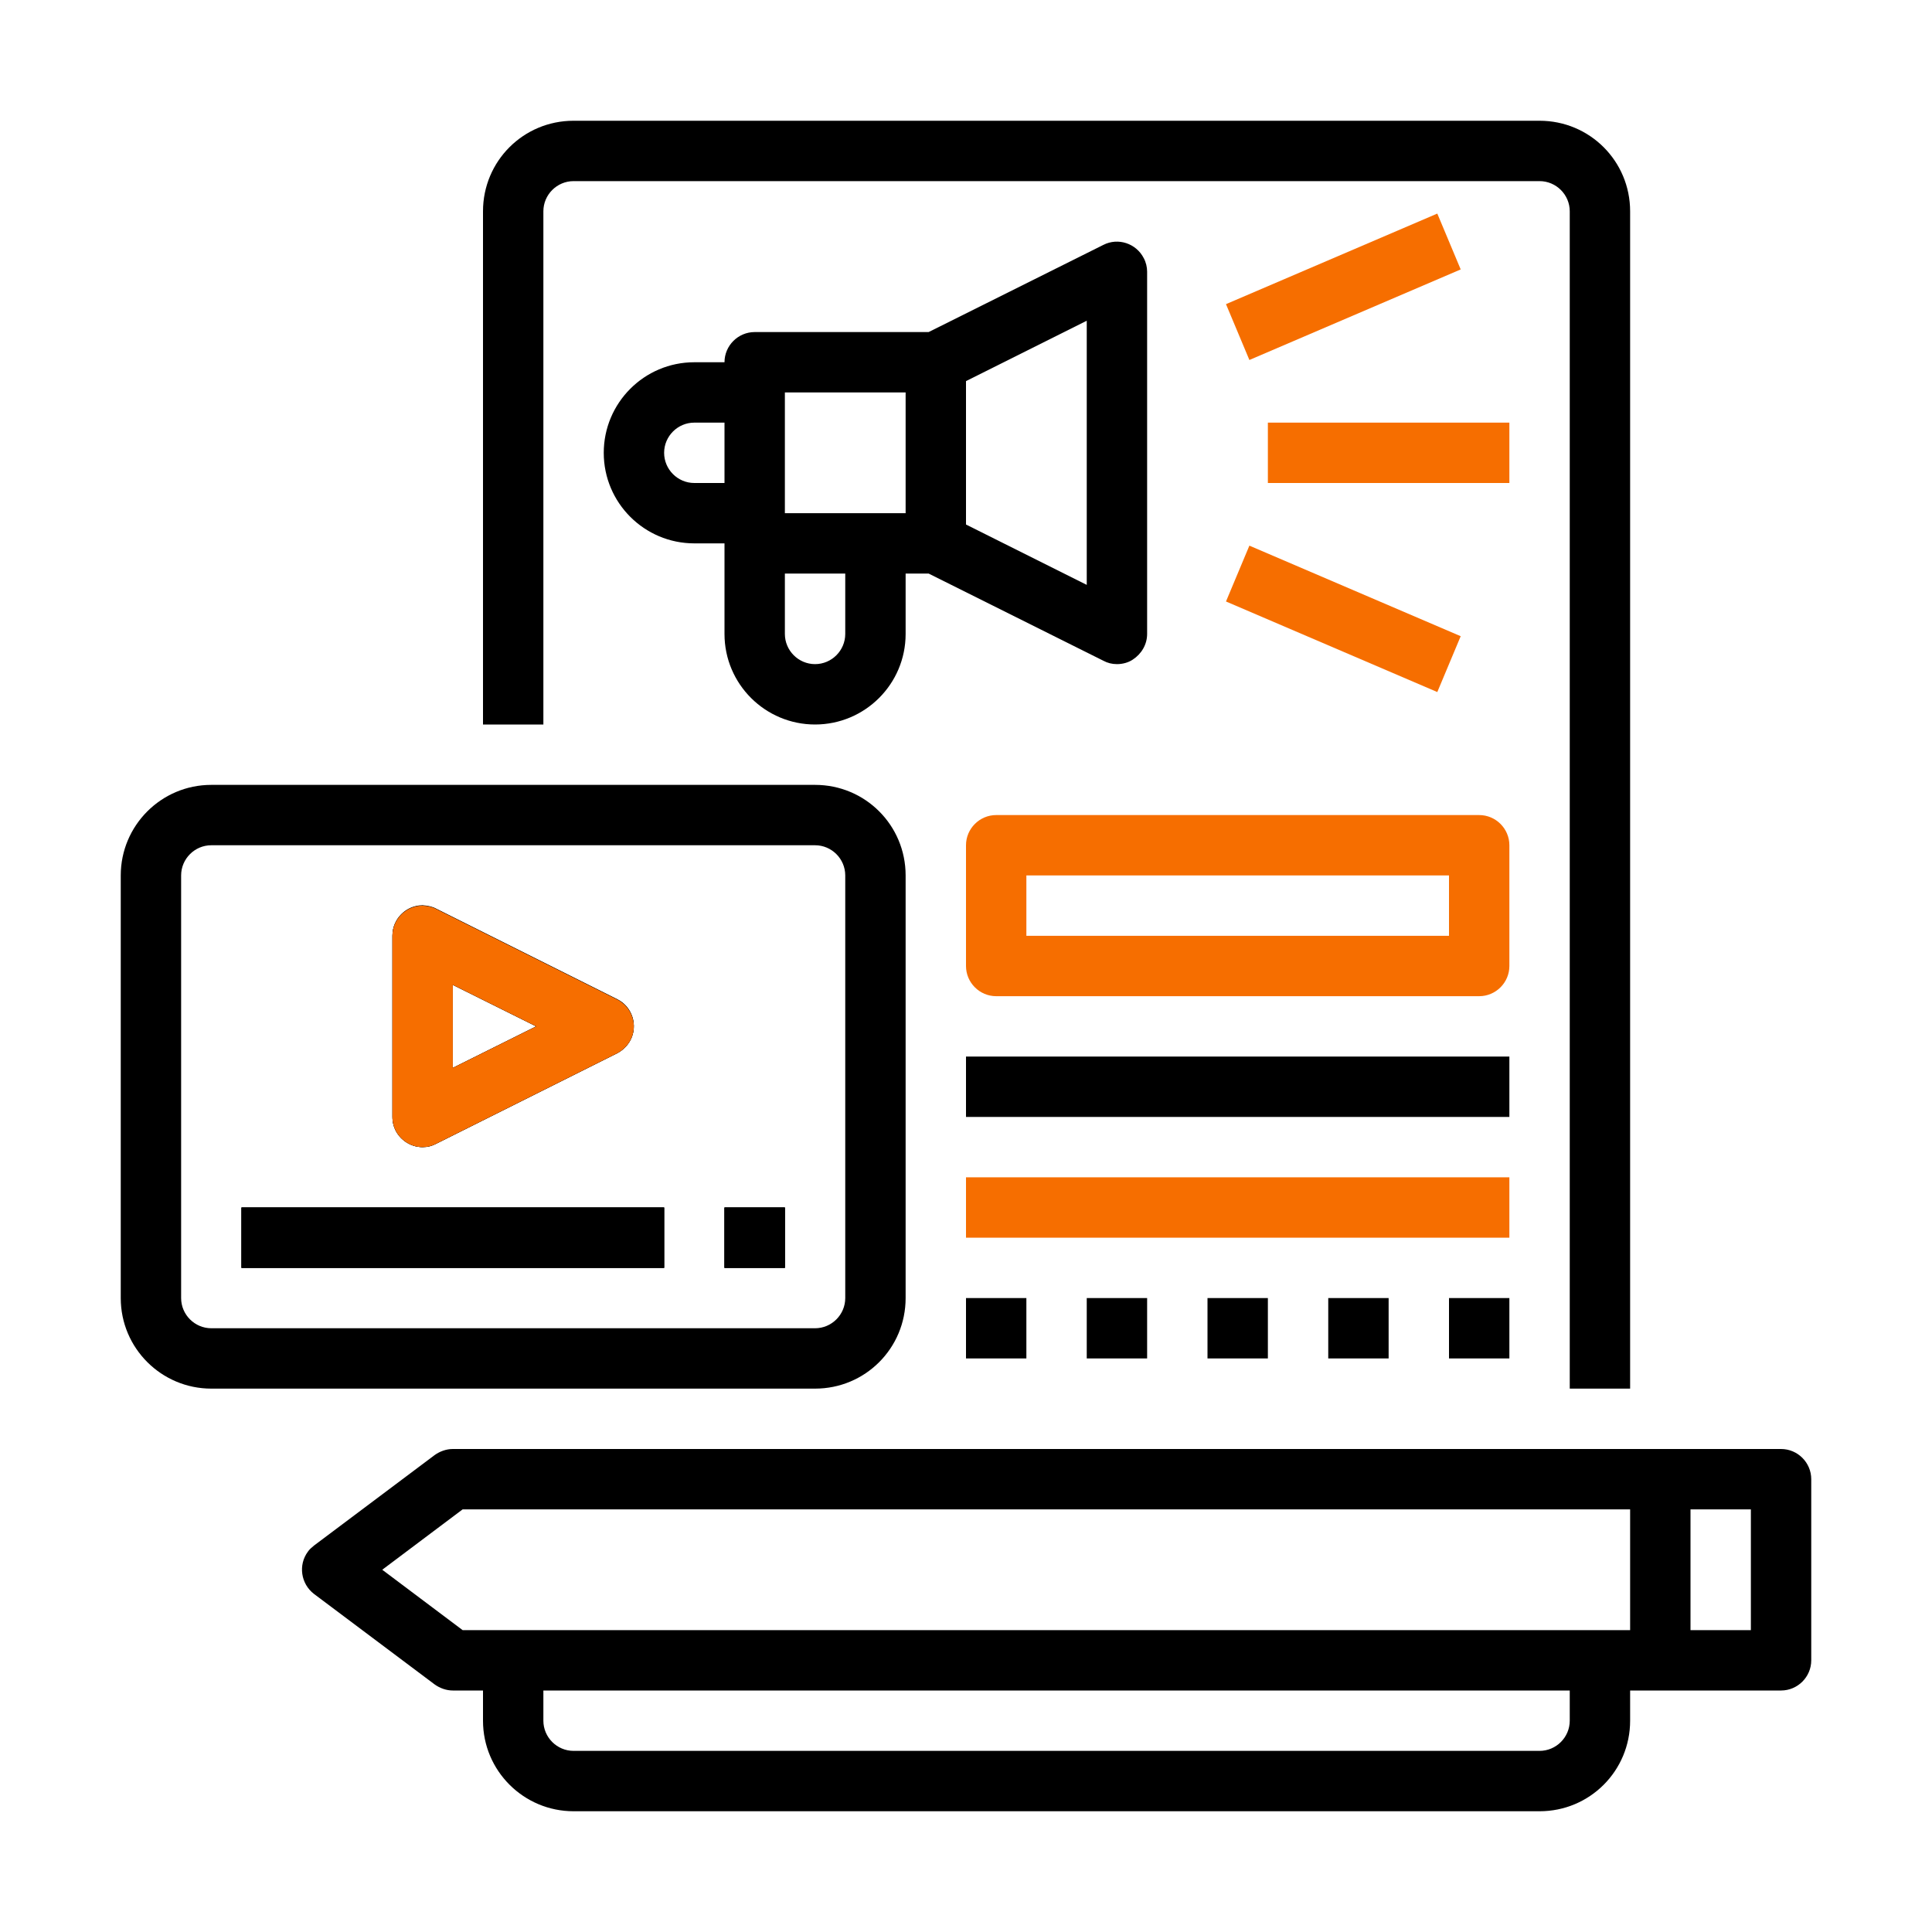
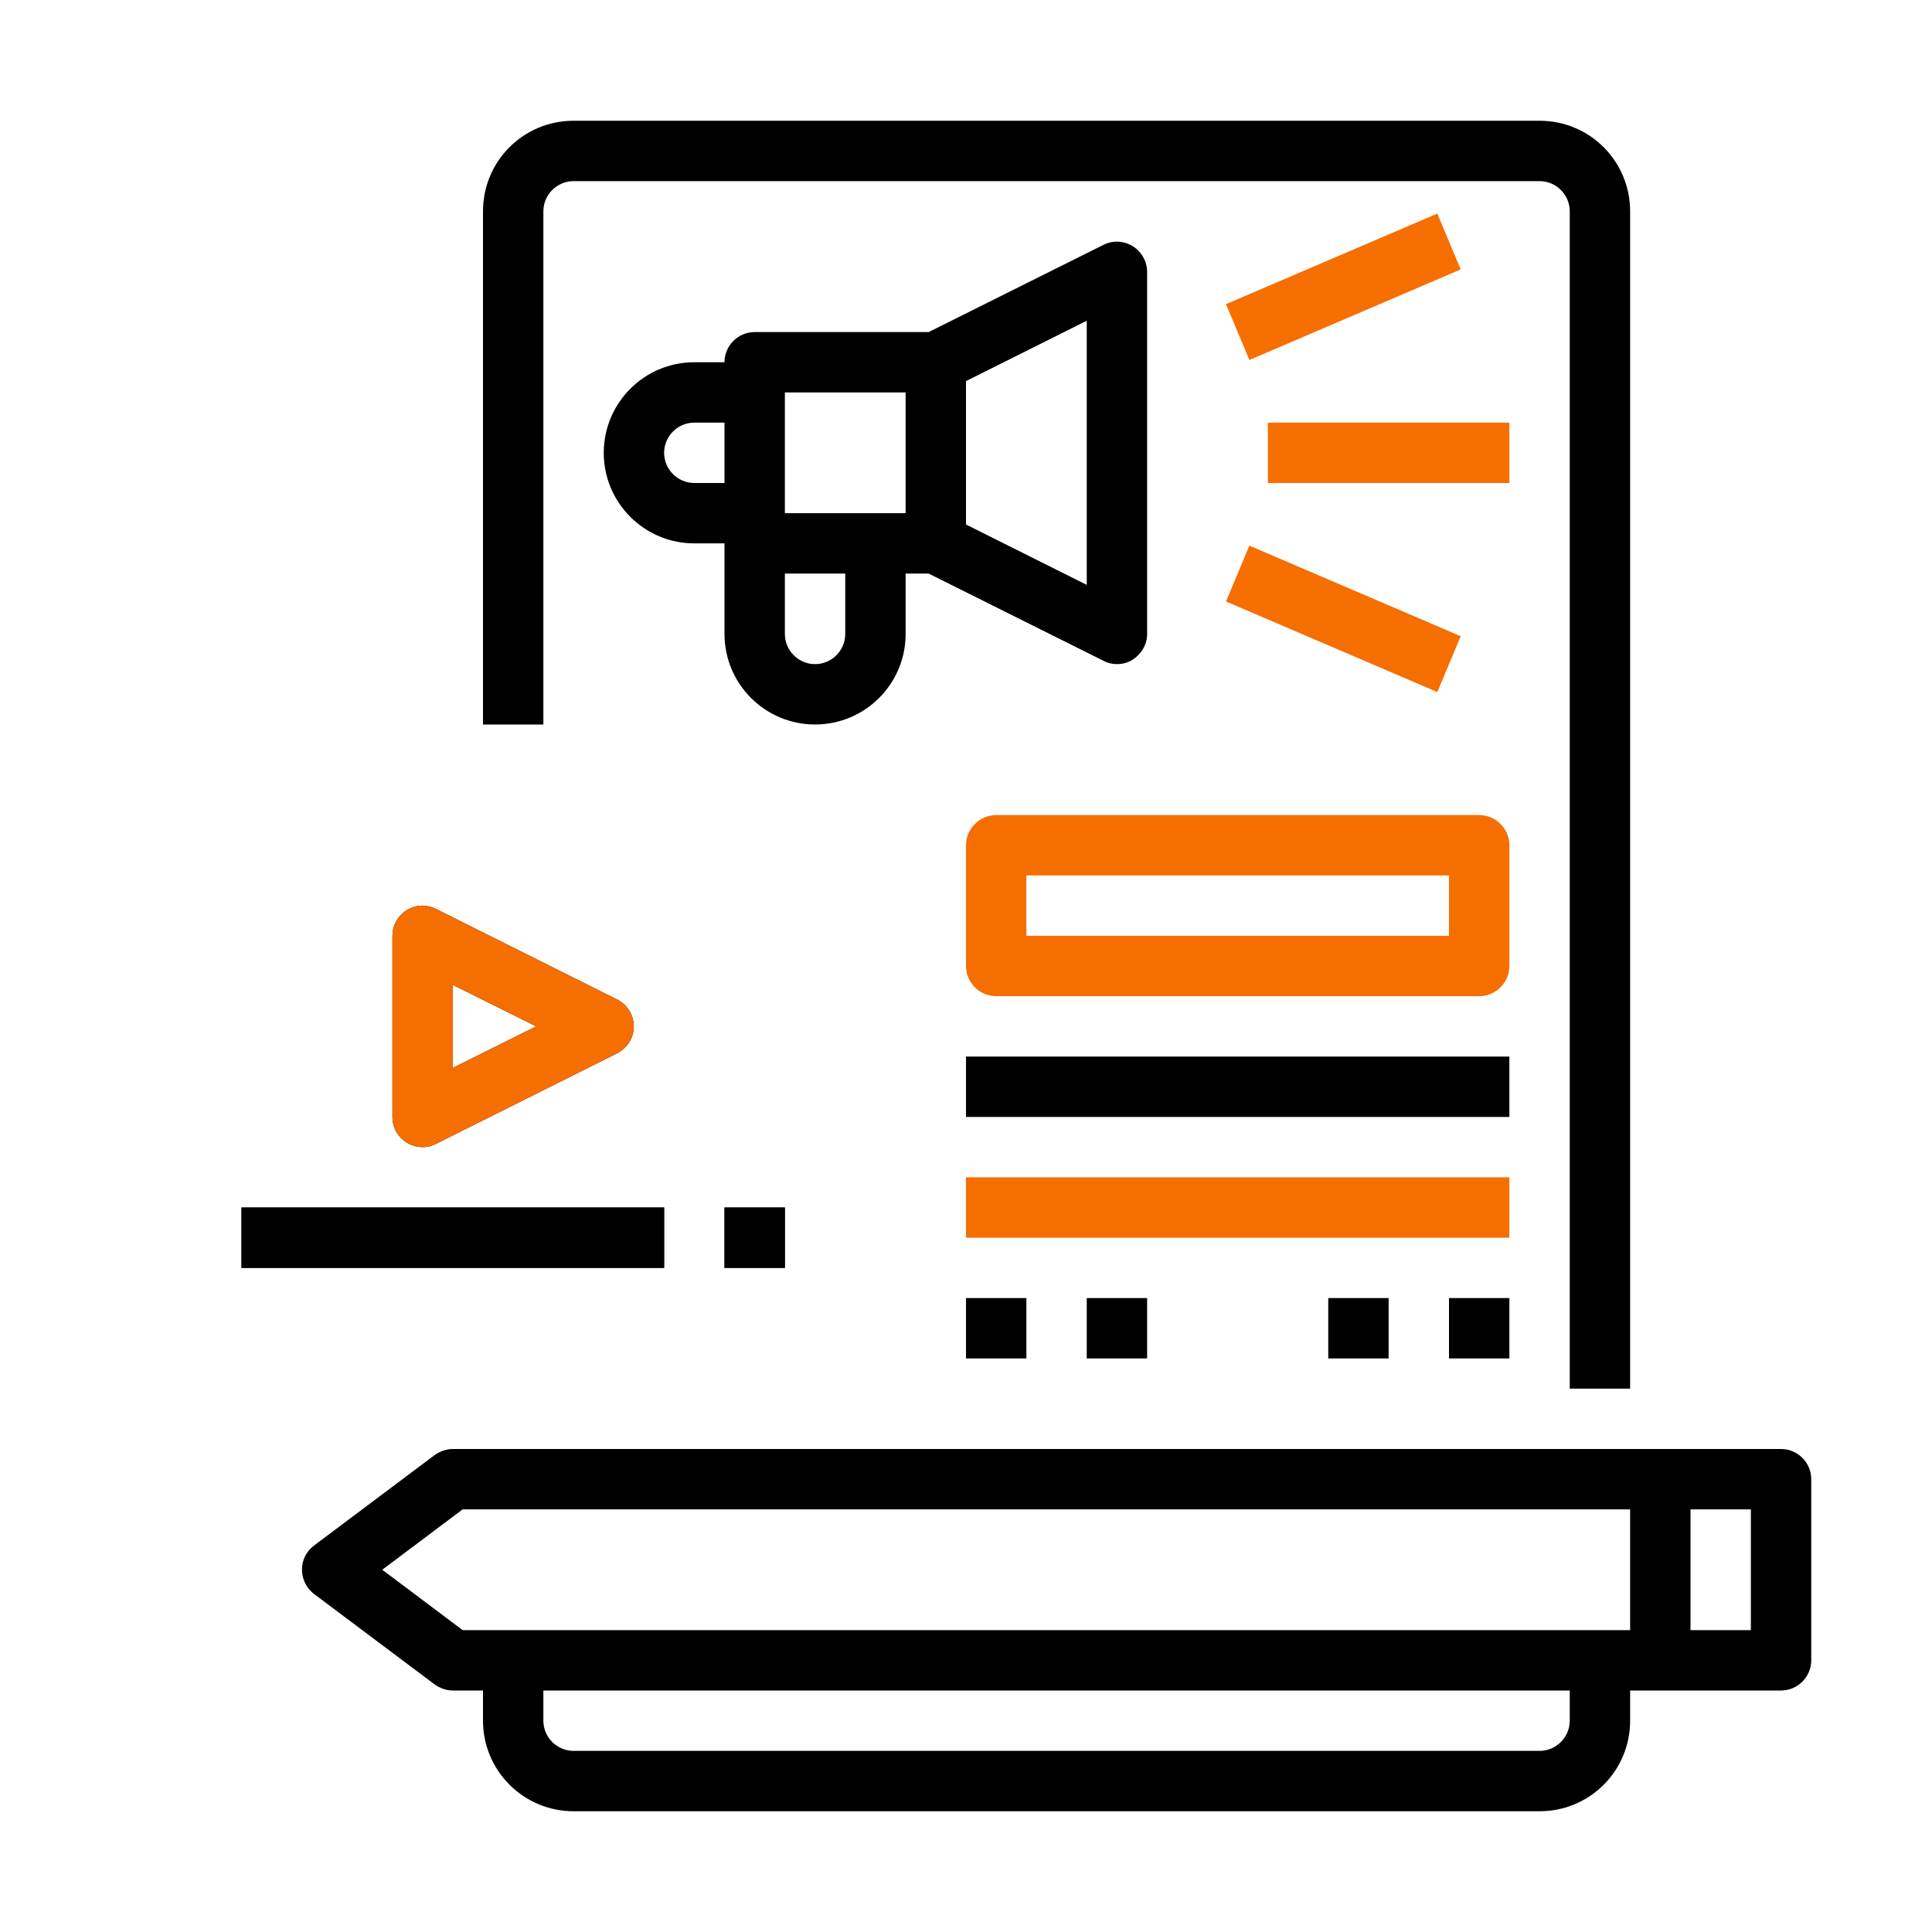
<svg xmlns="http://www.w3.org/2000/svg" version="1.1" id="Layer_1" x="0px" y="0px" viewBox="0 0 512 512" style="enable-background:new 0 0 512 512;" xml:space="preserve">
  <style type="text/css"> .st0{fill:#F66E00;} </style>
  <path d="M144,192h-16V56c0-13.3,10.7-24,24-24h256c13.3,0,24,10.7,24,24v312h-16V56c0-4.4-3.6-8-8-8H152c-4.4,0-8,3.6-8,8V192z" />
  <path d="M472,384H120c-1.7,0-3.4,0.6-4.8,1.6l-32,24c-0.6,0.5-1.2,1-1.6,1.6c-2.6,3.5-1.9,8.5,1.6,11.2l32,24c1.4,1,3.1,1.6,4.8,1.6 h8v8c0,13.3,10.8,24,24,24h256c13.3,0,24-10.7,24-24v-8h40c4.4,0,8-3.6,8-8v-48C480,387.6,476.4,384,472,384z M416,456 c0,4.4-3.6,8-8,8H152c-4.4,0-8-3.6-8-8v-8h272V456z M432,432H122.6l-21.3-16l21.3-16H432V432z M464,432h-16v-32h16V432z" />
  <path d="M303.1,68.4c-2-3.9-6.8-5.5-10.7-3.5L246.1,88H200c-4.4,0-8,3.6-8,8h-8c-13.3,0-24,10.8-24,24c0,13.3,10.8,24,24,24h8v24 c0,13.3,10.8,24,24,24s24-10.7,24-24v-16h6.1l46.3,23.1c1.1,0.6,2.3,0.9,3.6,0.9c1.5,0,3-0.4,4.2-1.2c2.3-1.5,3.8-4,3.8-6.8V72 C304,70.8,303.7,69.5,303.1,68.4z M192,128h-8c-4.4,0-8-3.6-8-8s3.6-8,8-8h8V128z M224,168c0,4.4-3.6,8-8,8s-8-3.6-8-8v-16h16V168z M240,136h-32v-32h32V136z M288,155l-32-16V101l32-16V155z" />
  <polygon class="st0" points="387.1,71.4 380.9,56.6 324.9,80.6 331.1,95.4 " />
  <rect x="336" y="112" class="st0" width="64" height="16" />
  <polygon class="st0" points="380.9,183.4 387.1,168.6 331.1,144.6 324.9,159.4 " />
-   <path d="M163.6,264.9l-48-24c-1.1-0.6-2.3-0.8-3.6-0.9c-4.4,0-8,3.6-8,8v48c0,2.8,1.4,5.3,3.8,6.8c1.3,0.8,2.7,1.2,4.2,1.2 c1.3,0,2.5-0.3,3.6-0.9l48-24c1.5-0.8,2.7-2,3.5-3.5C169.1,271.7,167.5,266.9,163.6,264.9z M120,283V261l22.1,11L120,283z M64,320 v16h112v-16H64z M192,320v16h16v-16H192z M192,320v16h16v-16H192z M64,320v16h112v-16H64z M163.6,264.9l-48-24 c-1.1-0.6-2.3-0.8-3.6-0.9c-4.4,0-8,3.6-8,8v48c0,2.8,1.4,5.3,3.8,6.8c1.3,0.8,2.7,1.2,4.2,1.2c1.3,0,2.5-0.3,3.6-0.9l48-24 c1.5-0.8,2.7-2,3.5-3.5C169.1,271.7,167.5,266.9,163.6,264.9z M120,283V261l22.1,11L120,283z M163.6,264.9l-48-24 c-1.1-0.6-2.3-0.8-3.6-0.9c-4.4,0-8,3.6-8,8v48c0,2.8,1.4,5.3,3.8,6.8c1.3,0.8,2.7,1.2,4.2,1.2c1.3,0,2.5-0.3,3.6-0.9l48-24 c1.5-0.8,2.7-2,3.5-3.5C169.1,271.7,167.5,266.9,163.6,264.9z M120,283V261l22.1,11L120,283z M64,320v16h112v-16H64z M192,320v16h16 v-16H192z M192,320v16h16v-16H192z M64,320v16h112v-16H64z M163.6,264.9l-48-24c-1.1-0.6-2.3-0.8-3.6-0.9c-4.4,0-8,3.6-8,8v48 c0,2.8,1.4,5.3,3.8,6.8c1.3,0.8,2.7,1.2,4.2,1.2c1.3,0,2.5-0.3,3.6-0.9l48-24c1.5-0.8,2.7-2,3.5-3.5 C169.1,271.7,167.5,266.9,163.6,264.9z M120,283V261l22.1,11L120,283z M163.6,264.9l-48-24c-1.1-0.6-2.3-0.8-3.6-0.9 c-4.4,0-8,3.6-8,8v48c0,2.8,1.4,5.3,3.8,6.8c1.3,0.8,2.7,1.2,4.2,1.2c1.3,0,2.5-0.3,3.6-0.9l48-24c1.5-0.8,2.7-2,3.5-3.5 C169.1,271.7,167.5,266.9,163.6,264.9z M120,283V261l22.1,11L120,283z M64,320v16h112v-16H64z M192,320v16h16v-16H192z M192,320v16 h16v-16H192z M64,320v16h112v-16H64z M163.6,264.9l-48-24c-1.1-0.6-2.3-0.8-3.6-0.9c-4.4,0-8,3.6-8,8v48c0,2.8,1.4,5.3,3.8,6.8 c1.3,0.8,2.7,1.2,4.2,1.2c1.3,0,2.5-0.3,3.6-0.9l48-24c1.5-0.8,2.7-2,3.5-3.5C169.1,271.7,167.5,266.9,163.6,264.9z M120,283V261 l22.1,11L120,283z M163.6,264.9l-48-24c-1.1-0.6-2.3-0.8-3.6-0.9c-4.4,0-8,3.6-8,8v48c0,2.8,1.4,5.3,3.8,6.8 c1.3,0.8,2.7,1.2,4.2,1.2c1.3,0,2.5-0.3,3.6-0.9l48-24c1.5-0.8,2.7-2,3.5-3.5C169.1,271.7,167.5,266.9,163.6,264.9z M120,283V261 l22.1,11L120,283z M64,320v16h112v-16H64z M192,320v16h16v-16H192z M192,320v16h16v-16H192z M64,336h112v-16H64V336z M107.8,302.8 c1.3,0.8,2.7,1.2,4.2,1.2c1.3,0,2.5-0.3,3.6-0.9l48-24c1.5-0.8,2.7-2,3.5-3.5c2-3.9,0.5-8.8-3.5-10.8l-48-24 c-1.1-0.6-2.3-0.8-3.6-0.9c-4.4,0-8,3.6-8,8v48C104,298.8,105.4,301.3,107.8,302.8z M120,261l22.1,11L120,283V261z M216,208H56 c-13.3,0-24,10.8-24,24v112c0,13.3,10.8,24,24,24h160c13.3,0,24-10.7,24-24V232C240,218.7,229.3,208,216,208z M224,344 c0,4.4-3.6,8-8,8H56c-4.4,0-8-3.6-8-8V232c0-4.4,3.6-8,8-8h160c4.4,0,8,3.6,8,8V344z M192,336h16v-16h-16V336z M64,336h112v-16H64 V336z M107.8,302.8c1.3,0.8,2.7,1.2,4.2,1.2c1.3,0,2.5-0.3,3.6-0.9l48-24c1.5-0.8,2.7-2,3.5-3.5c2-3.9,0.5-8.8-3.5-10.8l-48-24 c-1.1-0.6-2.3-0.8-3.6-0.9c-4.4,0-8,3.6-8,8v48C104,298.8,105.4,301.3,107.8,302.8z M120,261l22.1,11L120,283V261z M163.6,264.9 l-48-24c-1.1-0.6-2.3-0.8-3.6-0.9c-4.4,0-8,3.6-8,8v48c0,2.8,1.4,5.3,3.8,6.8c1.3,0.8,2.7,1.2,4.2,1.2c1.3,0,2.5-0.3,3.6-0.9l48-24 c1.5-0.8,2.7-2,3.5-3.5C169.1,271.7,167.5,266.9,163.6,264.9z M120,283V261l22.1,11L120,283z M64,320v16h112v-16H64z M192,320v16h16 v-16H192z M192,320v16h16v-16H192z M64,320v16h112v-16H64z M163.6,264.9l-48-24c-1.1-0.6-2.3-0.8-3.6-0.9c-4.4,0-8,3.6-8,8v48 c0,2.8,1.4,5.3,3.8,6.8c1.3,0.8,2.7,1.2,4.2,1.2c1.3,0,2.5-0.3,3.6-0.9l48-24c1.5-0.8,2.7-2,3.5-3.5 C169.1,271.7,167.5,266.9,163.6,264.9z M120,283V261l22.1,11L120,283z M163.6,264.9l-48-24c-1.1-0.6-2.3-0.8-3.6-0.9 c-4.4,0-8,3.6-8,8v48c0,2.8,1.4,5.3,3.8,6.8c1.3,0.8,2.7,1.2,4.2,1.2c1.3,0,2.5-0.3,3.6-0.9l48-24c1.5-0.8,2.7-2,3.5-3.5 C169.1,271.7,167.5,266.9,163.6,264.9z M120,283V261l22.1,11L120,283z M64,320v16h112v-16H64z M192,320v16h16v-16H192z M192,320v16 h16v-16H192z M64,320v16h112v-16H64z M163.6,264.9l-48-24c-1.1-0.6-2.3-0.8-3.6-0.9c-4.4,0-8,3.6-8,8v48c0,2.8,1.4,5.3,3.8,6.8 c1.3,0.8,2.7,1.2,4.2,1.2c1.3,0,2.5-0.3,3.6-0.9l48-24c1.5-0.8,2.7-2,3.5-3.5C169.1,271.7,167.5,266.9,163.6,264.9z M120,283V261 l22.1,11L120,283z M163.6,264.9l-48-24c-1.1-0.6-2.3-0.8-3.6-0.9c-4.4,0-8,3.6-8,8v48c0,2.8,1.4,5.3,3.8,6.8 c1.3,0.8,2.7,1.2,4.2,1.2c1.3,0,2.5-0.3,3.6-0.9l48-24c1.5-0.8,2.7-2,3.5-3.5C169.1,271.7,167.5,266.9,163.6,264.9z M120,283V261 l22.1,11L120,283z M64,320v16h112v-16H64z M192,320v16h16v-16H192z M192,320v16h16v-16H192z M64,320v16h112v-16H64z M163.6,264.9 l-48-24c-1.1-0.6-2.3-0.8-3.6-0.9c-4.4,0-8,3.6-8,8v48c0,2.8,1.4,5.3,3.8,6.8c1.3,0.8,2.7,1.2,4.2,1.2c1.3,0,2.5-0.3,3.6-0.9l48-24 c1.5-0.8,2.7-2,3.5-3.5C169.1,271.7,167.5,266.9,163.6,264.9z M120,283V261l22.1,11L120,283z M163.6,264.9l-48-24 c-1.1-0.6-2.3-0.8-3.6-0.9c-4.4,0-8,3.6-8,8v48c0,2.8,1.4,5.3,3.8,6.8c1.3,0.8,2.7,1.2,4.2,1.2c1.3,0,2.5-0.3,3.6-0.9l48-24 c1.5-0.8,2.7-2,3.5-3.5C169.1,271.7,167.5,266.9,163.6,264.9z M120,283V261l22.1,11L120,283z M64,320v16h112v-16H64z M192,320v16h16 v-16H192z M192,320v16h16v-16H192z M64,320v16h112v-16H64z M163.6,264.9l-48-24c-1.1-0.6-2.3-0.8-3.6-0.9c-4.4,0-8,3.6-8,8v48 c0,2.8,1.4,5.3,3.8,6.8c1.3,0.8,2.7,1.2,4.2,1.2c1.3,0,2.5-0.3,3.6-0.9l48-24c1.5-0.8,2.7-2,3.5-3.5 C169.1,271.7,167.5,266.9,163.6,264.9z M120,283V261l22.1,11L120,283z" />
  <path d="M192,320v16h16v-16H192z M64,320v16h112v-16H64z M163.6,264.9l-48-24c-1.1-0.6-2.3-0.8-3.6-0.9c-4.4,0-8,3.6-8,8v48 c0,2.8,1.4,5.3,3.8,6.8c1.3,0.8,2.7,1.2,4.2,1.2c1.3,0,2.5-0.3,3.6-0.9l48-24c1.5-0.8,2.7-2,3.5-3.5 C169.1,271.7,167.5,266.9,163.6,264.9z M120,283V261l22.1,11L120,283z" />
  <path class="st0" d="M163.6,264.9l-48-24c-1.1-0.6-2.3-0.8-3.6-0.9c-4.4,0-8,3.6-8,8v48c0,2.8,1.4,5.3,3.8,6.8 c1.3,0.8,2.7,1.2,4.2,1.2c1.3,0,2.5-0.3,3.6-0.9l48-24c1.5-0.8,2.7-2,3.5-3.5C169.1,271.7,167.5,266.9,163.6,264.9z M120,283V261 l22.1,11L120,283z" />
  <rect x="64" y="320" width="112" height="16" />
  <rect x="192" y="320" width="16" height="16" />
  <rect x="256" y="280" width="144" height="16" />
  <rect x="256" y="312" class="st0" width="144" height="16" />
  <rect x="256" y="344" width="16" height="16" />
  <rect x="288" y="344" width="16" height="16" />
-   <rect x="320" y="344" width="16" height="16" />
  <rect x="352" y="344" width="16" height="16" />
  <rect x="384" y="344" width="16" height="16" />
  <path class="st0" d="M392,216H264c-4.4,0-8,3.6-8,8v32c0,4.4,3.6,8,8,8h128c4.4,0,8-3.6,8-8v-32C400,219.6,396.4,216,392,216z M384,248H272v-16h112V248z" />
</svg>